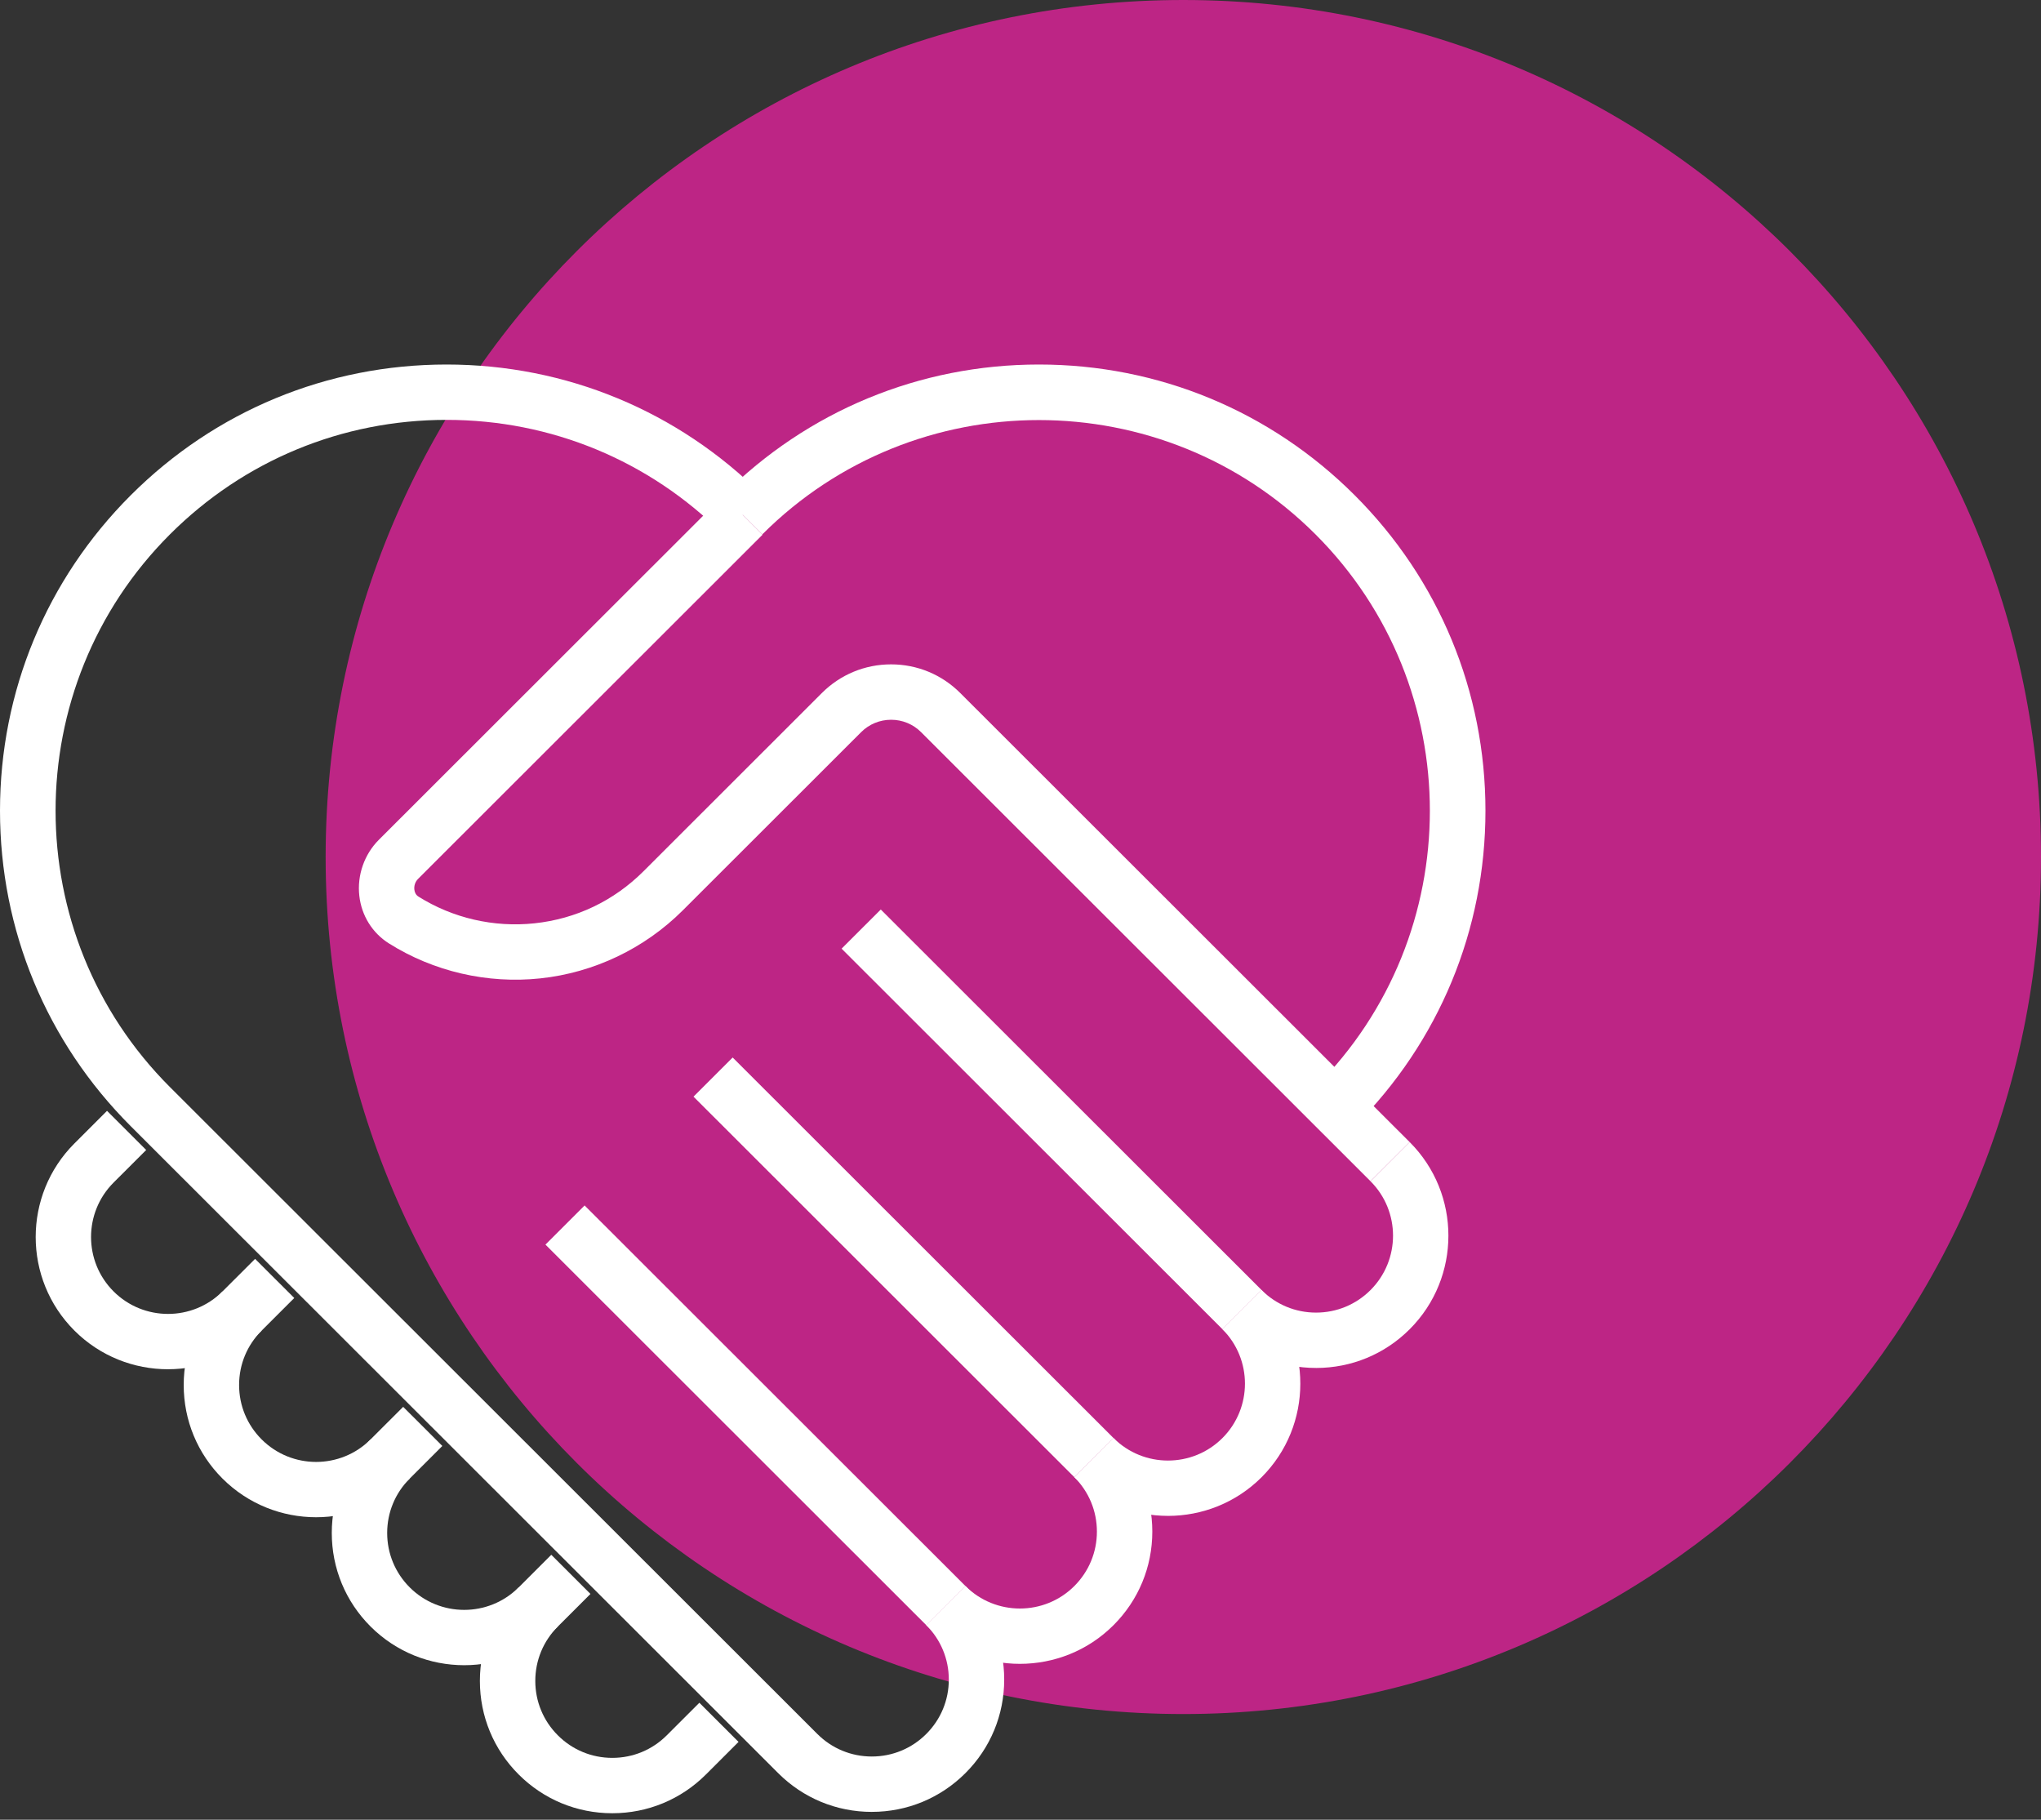
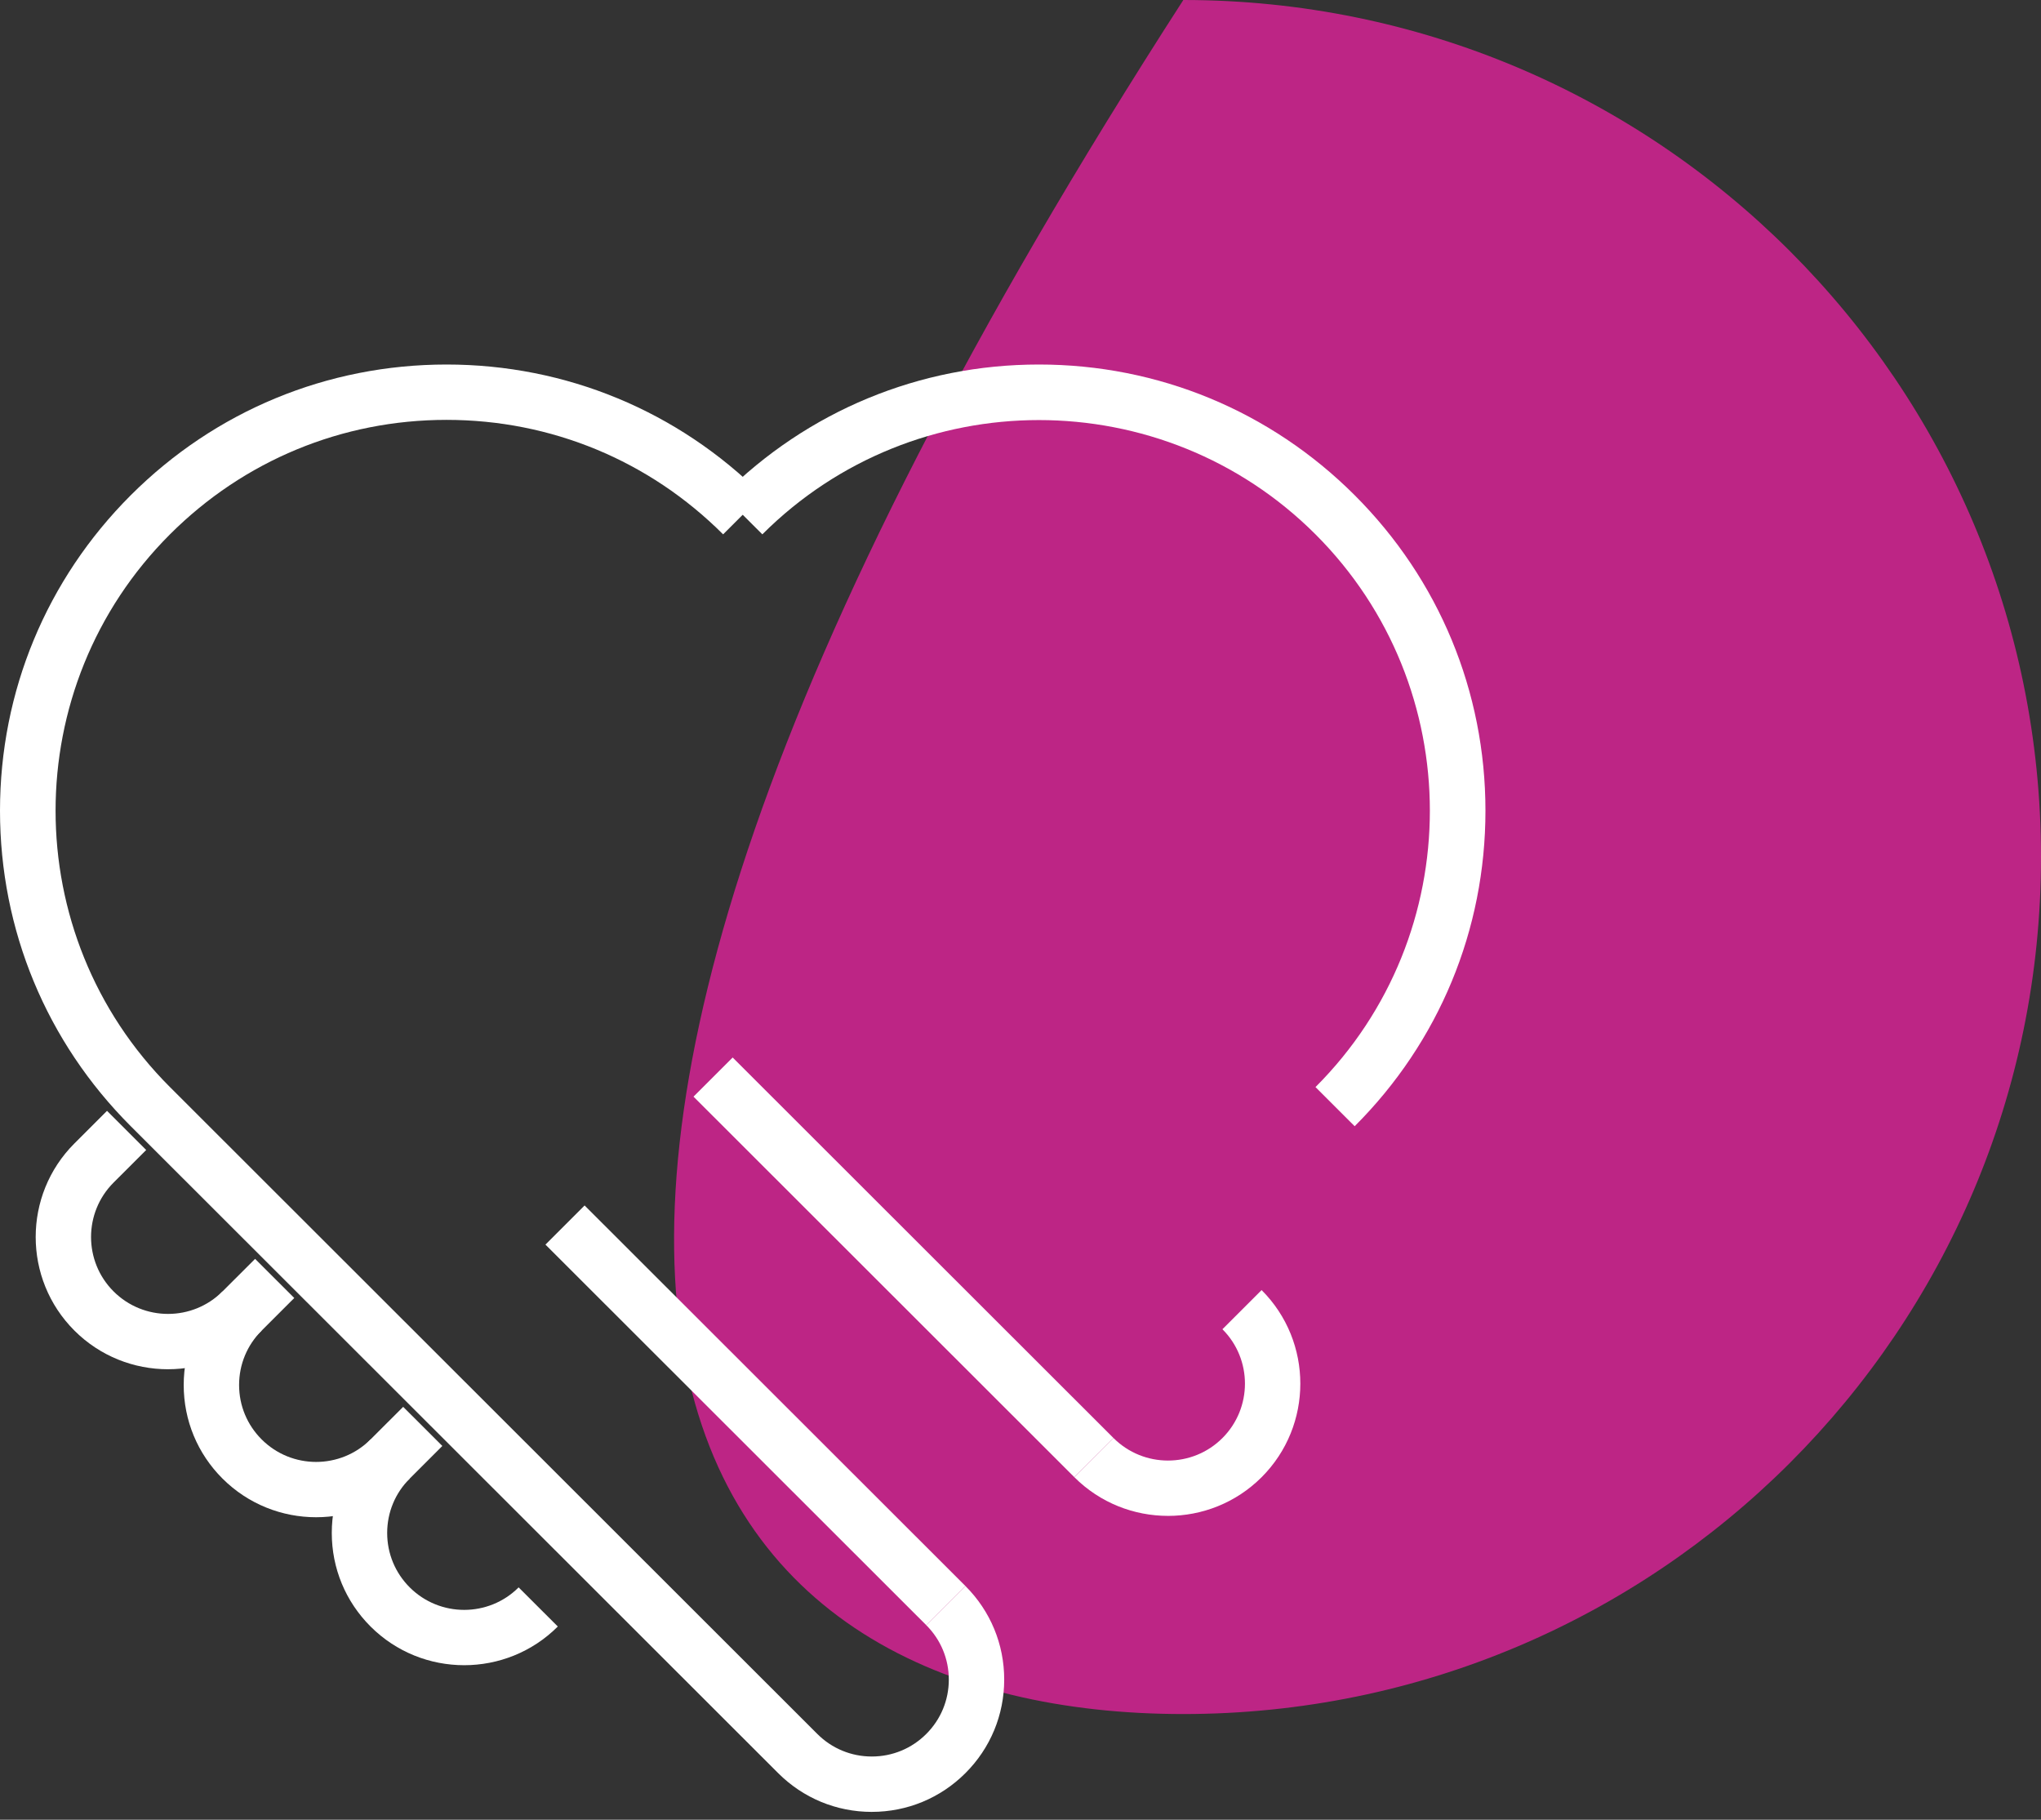
<svg xmlns="http://www.w3.org/2000/svg" width="129" height="115" viewBox="0 0 129 115" fill="none">
  <rect x="0" y="0" width="129" height="115" fill="#333333" stroke="none" />
  <g clip-path="url(#clip0_240_3962)">
-     <path d="M74.791 108.32C104.73 108.32 129 84.072 129 54.16C129 24.248 104.73 0 74.791 0C44.852 0 20.582 24.248 20.582 54.16C20.582 84.072 44.852 108.32 74.791 108.32Z" fill="#BD2585" />
+     <path d="M74.791 108.32C104.73 108.32 129 84.072 129 54.16C129 24.248 104.73 0 74.791 0C20.582 84.072 44.852 108.32 74.791 108.32Z" fill="#BD2585" />
    <path d="M85.621 71.173L83.145 68.699C92.783 59.069 92.783 43.398 83.145 33.769C73.506 24.139 57.821 24.139 48.183 33.769L45.707 31.295C51.038 25.969 58.126 23.036 65.664 23.036C73.201 23.036 80.29 25.969 85.621 31.295C90.951 36.621 93.887 43.702 93.887 51.234C93.887 58.766 90.951 65.847 85.621 71.173Z" fill="white" />
    <path d="M46.308 66.83L43.832 69.303L67.903 93.352L70.379 90.879L46.308 66.83Z" fill="white" />
-     <path d="M55.669 57.477L53.193 59.951L77.264 84L79.74 81.527L55.669 57.477Z" fill="white" />
    <path d="M55.102 114.504C52.866 114.504 50.765 113.634 49.184 112.055L8.266 71.173C2.936 65.847 0 58.766 0 51.234C0 43.702 2.936 36.621 8.266 31.295C13.597 25.969 20.684 23.036 28.223 23.036C35.762 23.036 42.849 25.969 48.18 31.295L45.704 33.769C41.035 29.103 34.827 26.534 28.223 26.534C21.619 26.534 15.412 29.103 10.742 33.769C1.103 43.398 1.103 59.069 10.742 68.699L51.66 109.58C52.58 110.499 53.802 111.004 55.102 111.004C56.401 111.004 57.624 110.499 58.543 109.58C59.463 108.662 59.969 107.44 59.969 106.142C59.969 104.843 59.463 103.622 58.543 102.703L61.019 100.23C62.6 101.809 63.47 103.909 63.47 106.142C63.47 108.375 62.6 110.475 61.019 112.054C59.439 113.633 57.337 114.503 55.102 114.503V114.504Z" fill="white" />
-     <path d="M64.462 105.148C62.319 105.148 60.175 104.333 58.545 102.703L61.021 100.23C62.919 102.126 66.007 102.126 67.904 100.23C68.823 99.311 69.329 98.089 69.329 96.791C69.329 95.493 68.823 94.271 67.904 93.353L70.38 90.879C71.96 92.458 72.831 94.558 72.831 96.791C72.831 99.024 71.96 101.124 70.38 102.703C68.748 104.334 66.606 105.148 64.462 105.148Z" fill="white" />
    <path d="M73.821 95.797C71.678 95.797 69.534 94.982 67.904 93.353L70.38 90.879C72.278 92.775 75.366 92.775 77.263 90.879C79.161 88.982 79.161 85.897 77.263 84.002L79.739 81.528C83.002 84.788 83.002 90.093 79.739 93.354C78.107 94.984 75.965 95.798 73.821 95.798V95.797Z" fill="white" />
-     <path d="M83.18 86.449C80.944 86.449 78.843 85.579 77.263 84L79.739 81.527C80.658 82.445 81.881 82.951 83.18 82.951C84.48 82.951 85.703 82.445 86.622 81.527C88.52 79.63 88.52 76.545 86.622 74.65L89.098 72.176C92.361 75.436 92.361 80.741 89.098 84.002C87.518 85.581 85.415 86.45 83.18 86.45V86.449Z" fill="white" />
-     <path d="M86.624 74.65L58.219 46.271C57.712 45.764 57.039 45.486 56.322 45.486C55.605 45.486 54.931 45.765 54.425 46.271L43.157 57.529C40.741 59.943 37.543 61.47 34.15 61.83C30.809 62.185 27.413 61.4 24.583 59.621C23.534 58.961 22.85 57.863 22.71 56.609C22.564 55.313 23.026 53.989 23.947 53.07L45.723 31.313L48.199 33.787L26.423 55.543C26.248 55.718 26.161 55.969 26.189 56.218C26.204 56.356 26.261 56.544 26.447 56.66C28.613 58.022 31.216 58.623 33.778 58.35C36.414 58.071 38.8 56.93 40.678 55.054L51.946 43.796C53.115 42.628 54.667 41.985 56.319 41.985C57.971 41.985 59.525 42.628 60.692 43.796L89.097 72.175L86.621 74.648L86.624 74.65Z" fill="white" />
    <path d="M10.62 86.531C8.477 86.531 6.333 85.716 4.703 84.087C1.44 80.827 1.44 75.522 4.703 72.261L6.764 70.201L9.24 72.675L7.179 74.734C5.28 76.631 5.28 79.716 7.179 81.612C9.077 83.508 12.165 83.508 14.062 81.612L16.538 84.085C14.906 85.716 12.764 86.53 10.62 86.53V86.531Z" fill="white" />
    <path d="M19.979 95.883C17.836 95.883 15.694 95.068 14.062 93.439C12.481 91.86 11.611 89.759 11.611 87.526C11.611 85.294 12.481 83.193 14.062 81.614L16.123 79.555L18.599 82.028L16.538 84.088C15.618 85.006 15.112 86.228 15.112 87.526C15.112 88.825 15.618 90.046 16.538 90.965C18.436 92.862 21.524 92.862 23.421 90.965L25.897 93.439C24.265 95.068 22.121 95.883 19.979 95.883Z" fill="white" />
    <path d="M29.338 105.234C27.195 105.234 25.053 104.419 23.421 102.789C21.841 101.21 20.97 99.11 20.97 96.877C20.97 94.644 21.841 92.544 23.421 90.965L25.482 88.906L27.958 91.379L25.897 93.439C24.977 94.357 24.471 95.579 24.471 96.877C24.471 98.175 24.977 99.397 25.897 100.316C27.795 102.212 30.883 102.212 32.78 100.316L35.256 102.789C33.625 104.419 31.481 105.234 29.338 105.234Z" fill="white" />
-     <path d="M38.699 114.589C36.463 114.589 34.362 113.719 32.782 112.14C31.201 110.561 30.331 108.461 30.331 106.228C30.331 103.995 31.201 101.895 32.783 100.316L34.844 98.256L37.32 100.73L35.259 102.789C34.339 103.708 33.833 104.929 33.833 106.228C33.833 107.526 34.339 108.748 35.259 109.666C36.178 110.585 37.401 111.09 38.7 111.09C40 111.09 41.223 110.585 42.142 109.666L44.203 107.607L46.679 110.081L44.618 112.14C43.038 113.719 40.935 114.589 38.7 114.589H38.699Z" fill="white" />
    <path d="M36.949 76.18L34.474 78.654L58.544 102.703L61.02 100.23L36.949 76.18Z" fill="white" />
  </g>
  <defs>
    <clipPath id="clip0_240_3962">
      <rect width="129" height="114.589" fill="white" />
    </clipPath>
  </defs>
</svg>